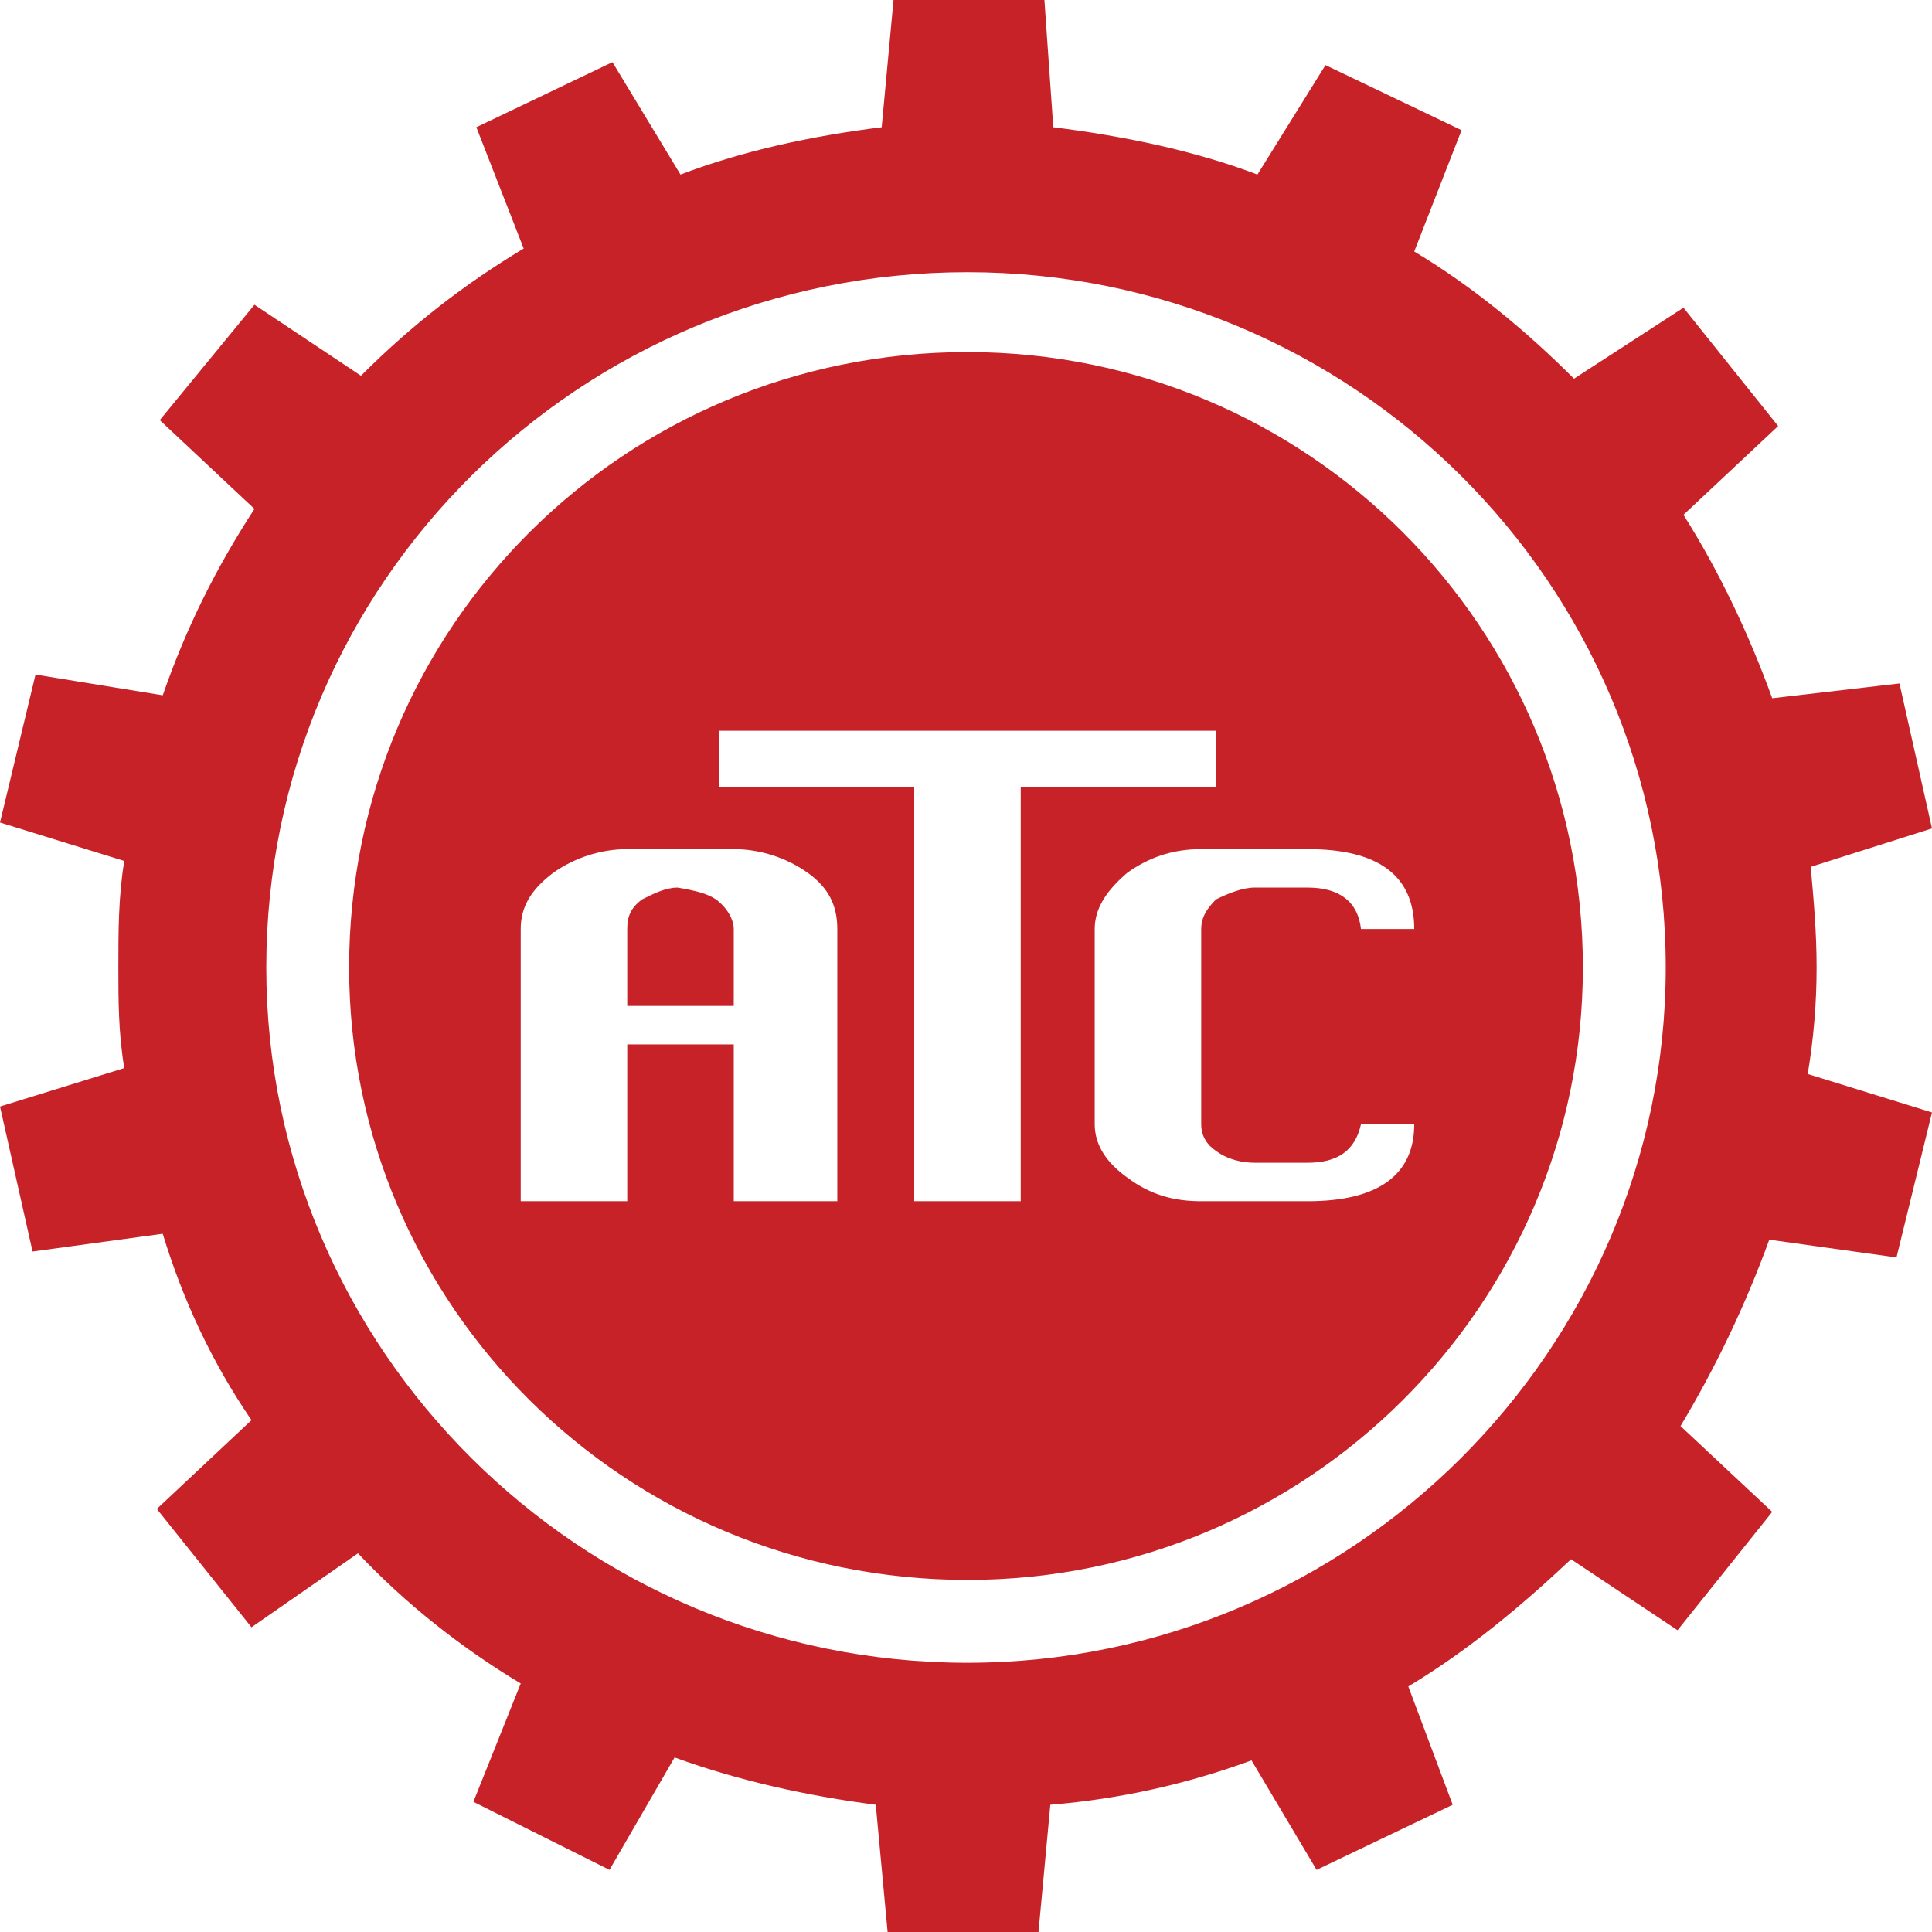
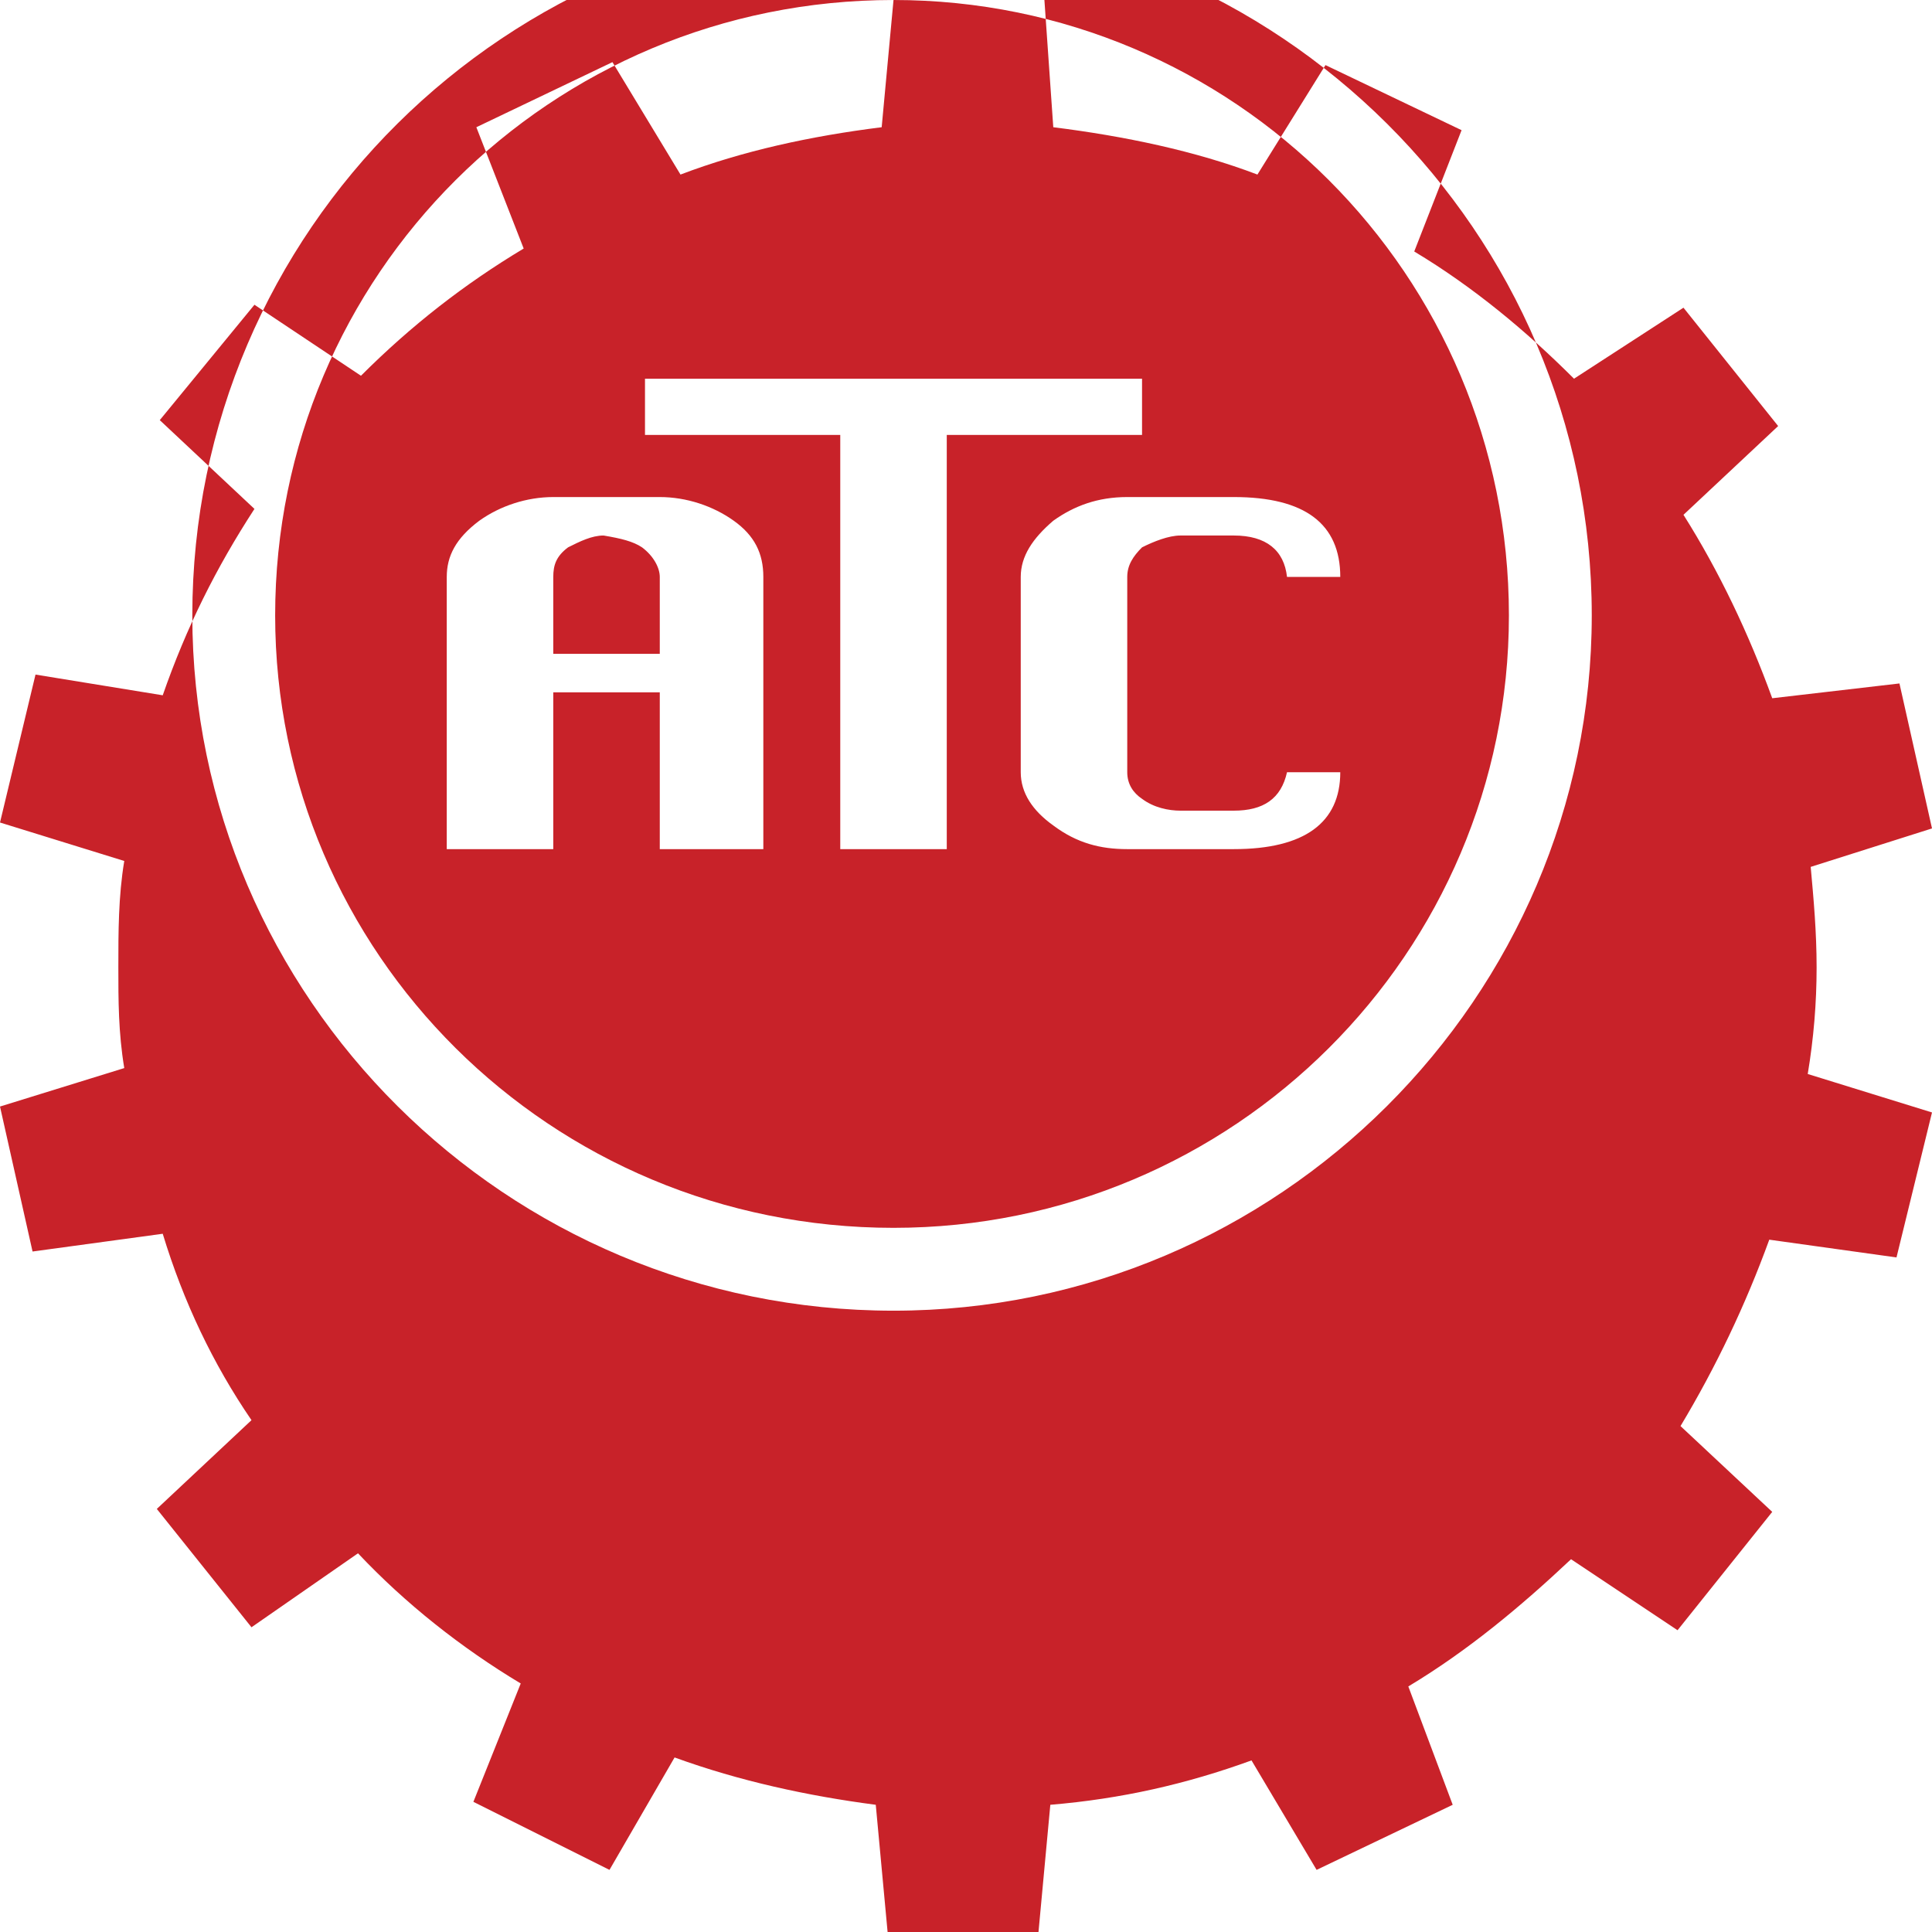
<svg xmlns="http://www.w3.org/2000/svg" xml:space="preserve" width="256px" height="256px" version="1.0" style="shape-rendering:geometricPrecision; text-rendering:geometricPrecision; image-rendering:optimizeQuality; fill-rule:evenodd; clip-rule:evenodd" viewBox="0 0 6.53 6.53">
  <defs>
    <style type="text/css"> .fil0 {fill:#C82229} </style>
  </defs>
  <g id="Слой_x0020_1">
-     <path class="fil0" d="M3.02 0l0.51 0 0.03 0.43c0.24,0.03 0.48,0.08 0.69,0.16l0.23 -0.37 0.46 0.22 -0.16 0.41c0.2,0.12 0.38,0.27 0.54,0.43l0.37 -0.24 0.32 0.4 -0.32 0.3c0.12,0.19 0.22,0.4 0.3,0.62l0.43 -0.05 0.11 0.49 -0.41 0.13c0.01,0.11 0.02,0.22 0.02,0.34 0,0.12 -0.01,0.24 -0.03,0.36l0.42 0.13 -0.12 0.49 -0.43 -0.06c-0.08,0.22 -0.18,0.43 -0.3,0.63l0.31 0.29 -0.32 0.4 -0.36 -0.24c-0.17,0.16 -0.35,0.31 -0.55,0.43l0.15 0.4 -0.46 0.22 -0.22 -0.37c-0.22,0.08 -0.44,0.13 -0.68,0.15l-0.04 0.43 -0.51 0 -0.04 -0.43c-0.23,-0.03 -0.46,-0.08 -0.68,-0.16l-0.22 0.38 -0.46 -0.23 0.16 -0.4c-0.2,-0.12 -0.39,-0.27 -0.55,-0.44l-0.36 0.25 -0.32 -0.4 0.32 -0.3c-0.13,-0.19 -0.23,-0.4 -0.3,-0.63l-0.44 0.06 -0.11 -0.49 0.42 -0.13c-0.02,-0.12 -0.02,-0.23 -0.02,-0.34 0,-0.12 0,-0.24 0.02,-0.36l-0.42 -0.13 0.12 -0.5 0.43 0.07c0.08,-0.23 0.18,-0.43 0.31,-0.63l-0.32 -0.3 0.32 -0.39 0.36 0.24c0.17,-0.17 0.35,-0.31 0.55,-0.43l-0.16 -0.41 0.46 -0.22 0.23 0.38c0.21,-0.08 0.44,-0.13 0.68,-0.16l0.04 -0.43zm0.25 1.19c1.15,0 2.08,0.93 2.08,2.08 0,1.14 -0.93,2.07 -2.08,2.07 -1.16,0 -2.09,-0.93 -2.09,-2.07 0,-1.15 0.93,-2.08 2.09,-2.08zm0.18 2.87l-0.36 0 0 -1.4 -0.66 0 0 -0.19 1.68 0 0 0.19 -0.66 0 0 1.4zm1.15 -0.26l0.18 0c0,0.17 -0.12,0.26 -0.36,0.26l-0.36 0c-0.09,0 -0.17,-0.02 -0.25,-0.08 -0.07,-0.05 -0.11,-0.11 -0.11,-0.18l0 -0.66c0,-0.07 0.04,-0.13 0.11,-0.19 0.07,-0.05 0.15,-0.08 0.25,-0.08l0.36 0c0.24,0 0.36,0.09 0.36,0.27l-0.18 0c-0.01,-0.09 -0.07,-0.14 -0.18,-0.14l-0.18 0c-0.04,0 -0.09,0.02 -0.13,0.04 -0.03,0.03 -0.05,0.06 -0.05,0.1l0 0.66c0,0.04 0.02,0.07 0.05,0.09 0.04,0.03 0.09,0.04 0.13,0.04l0.18 0c0.1,0 0.16,-0.04 0.18,-0.13zm-2.48 0.26l-0.36 0 0 -0.92c0,-0.07 0.03,-0.13 0.11,-0.19 0.07,-0.05 0.16,-0.08 0.25,-0.08l0.36 0c0.09,0 0.18,0.03 0.25,0.08 0.07,0.05 0.1,0.11 0.1,0.19l0 0.92 -0.35 0 0 -0.53 -0.36 0 0 0.53zm0 -0.92l0 0.26 0.36 0 0 -0.26c0,-0.03 -0.02,-0.07 -0.06,-0.1 -0.03,-0.02 -0.07,-0.03 -0.13,-0.04 -0.04,0 -0.08,0.02 -0.12,0.04 -0.04,0.03 -0.05,0.06 -0.05,0.1zm1.15 -2.22c1.3,0 2.36,1.05 2.36,2.35 0,1.29 -1.06,2.35 -2.36,2.35 -1.31,0 -2.37,-1.06 -2.37,-2.35 0,-1.3 1.06,-2.35 2.37,-2.35z" />
+     <path class="fil0" d="M3.02 0l0.51 0 0.03 0.43c0.24,0.03 0.48,0.08 0.69,0.16l0.23 -0.37 0.46 0.22 -0.16 0.41c0.2,0.12 0.38,0.27 0.54,0.43l0.37 -0.24 0.32 0.4 -0.32 0.3c0.12,0.19 0.22,0.4 0.3,0.62l0.43 -0.05 0.11 0.49 -0.41 0.13c0.01,0.11 0.02,0.22 0.02,0.34 0,0.12 -0.01,0.24 -0.03,0.36l0.42 0.13 -0.12 0.49 -0.43 -0.06c-0.08,0.22 -0.18,0.43 -0.3,0.63l0.31 0.29 -0.32 0.4 -0.36 -0.24c-0.17,0.16 -0.35,0.31 -0.55,0.43l0.15 0.4 -0.46 0.22 -0.22 -0.37c-0.22,0.08 -0.44,0.13 -0.68,0.15l-0.04 0.43 -0.51 0 -0.04 -0.43c-0.23,-0.03 -0.46,-0.08 -0.68,-0.16l-0.22 0.38 -0.46 -0.23 0.16 -0.4c-0.2,-0.12 -0.39,-0.27 -0.55,-0.44l-0.36 0.25 -0.32 -0.4 0.32 -0.3c-0.13,-0.19 -0.23,-0.4 -0.3,-0.63l-0.44 0.06 -0.11 -0.49 0.42 -0.13c-0.02,-0.12 -0.02,-0.23 -0.02,-0.34 0,-0.12 0,-0.24 0.02,-0.36l-0.42 -0.13 0.12 -0.5 0.43 0.07c0.08,-0.23 0.18,-0.43 0.31,-0.63l-0.32 -0.3 0.32 -0.39 0.36 0.24c0.17,-0.17 0.35,-0.31 0.55,-0.43l-0.16 -0.41 0.46 -0.22 0.23 0.38c0.21,-0.08 0.44,-0.13 0.68,-0.16l0.04 -0.43zc1.15,0 2.08,0.93 2.08,2.08 0,1.14 -0.93,2.07 -2.08,2.07 -1.16,0 -2.09,-0.93 -2.09,-2.07 0,-1.15 0.93,-2.08 2.09,-2.08zm0.18 2.87l-0.36 0 0 -1.4 -0.66 0 0 -0.19 1.68 0 0 0.19 -0.66 0 0 1.4zm1.15 -0.26l0.18 0c0,0.17 -0.12,0.26 -0.36,0.26l-0.36 0c-0.09,0 -0.17,-0.02 -0.25,-0.08 -0.07,-0.05 -0.11,-0.11 -0.11,-0.18l0 -0.66c0,-0.07 0.04,-0.13 0.11,-0.19 0.07,-0.05 0.15,-0.08 0.25,-0.08l0.36 0c0.24,0 0.36,0.09 0.36,0.27l-0.18 0c-0.01,-0.09 -0.07,-0.14 -0.18,-0.14l-0.18 0c-0.04,0 -0.09,0.02 -0.13,0.04 -0.03,0.03 -0.05,0.06 -0.05,0.1l0 0.66c0,0.04 0.02,0.07 0.05,0.09 0.04,0.03 0.09,0.04 0.13,0.04l0.18 0c0.1,0 0.16,-0.04 0.18,-0.13zm-2.48 0.26l-0.36 0 0 -0.92c0,-0.07 0.03,-0.13 0.11,-0.19 0.07,-0.05 0.16,-0.08 0.25,-0.08l0.36 0c0.09,0 0.18,0.03 0.25,0.08 0.07,0.05 0.1,0.11 0.1,0.19l0 0.92 -0.35 0 0 -0.53 -0.36 0 0 0.53zm0 -0.92l0 0.26 0.36 0 0 -0.26c0,-0.03 -0.02,-0.07 -0.06,-0.1 -0.03,-0.02 -0.07,-0.03 -0.13,-0.04 -0.04,0 -0.08,0.02 -0.12,0.04 -0.04,0.03 -0.05,0.06 -0.05,0.1zm1.15 -2.22c1.3,0 2.36,1.05 2.36,2.35 0,1.29 -1.06,2.35 -2.36,2.35 -1.31,0 -2.37,-1.06 -2.37,-2.35 0,-1.3 1.06,-2.35 2.37,-2.35z" />
  </g>
</svg>